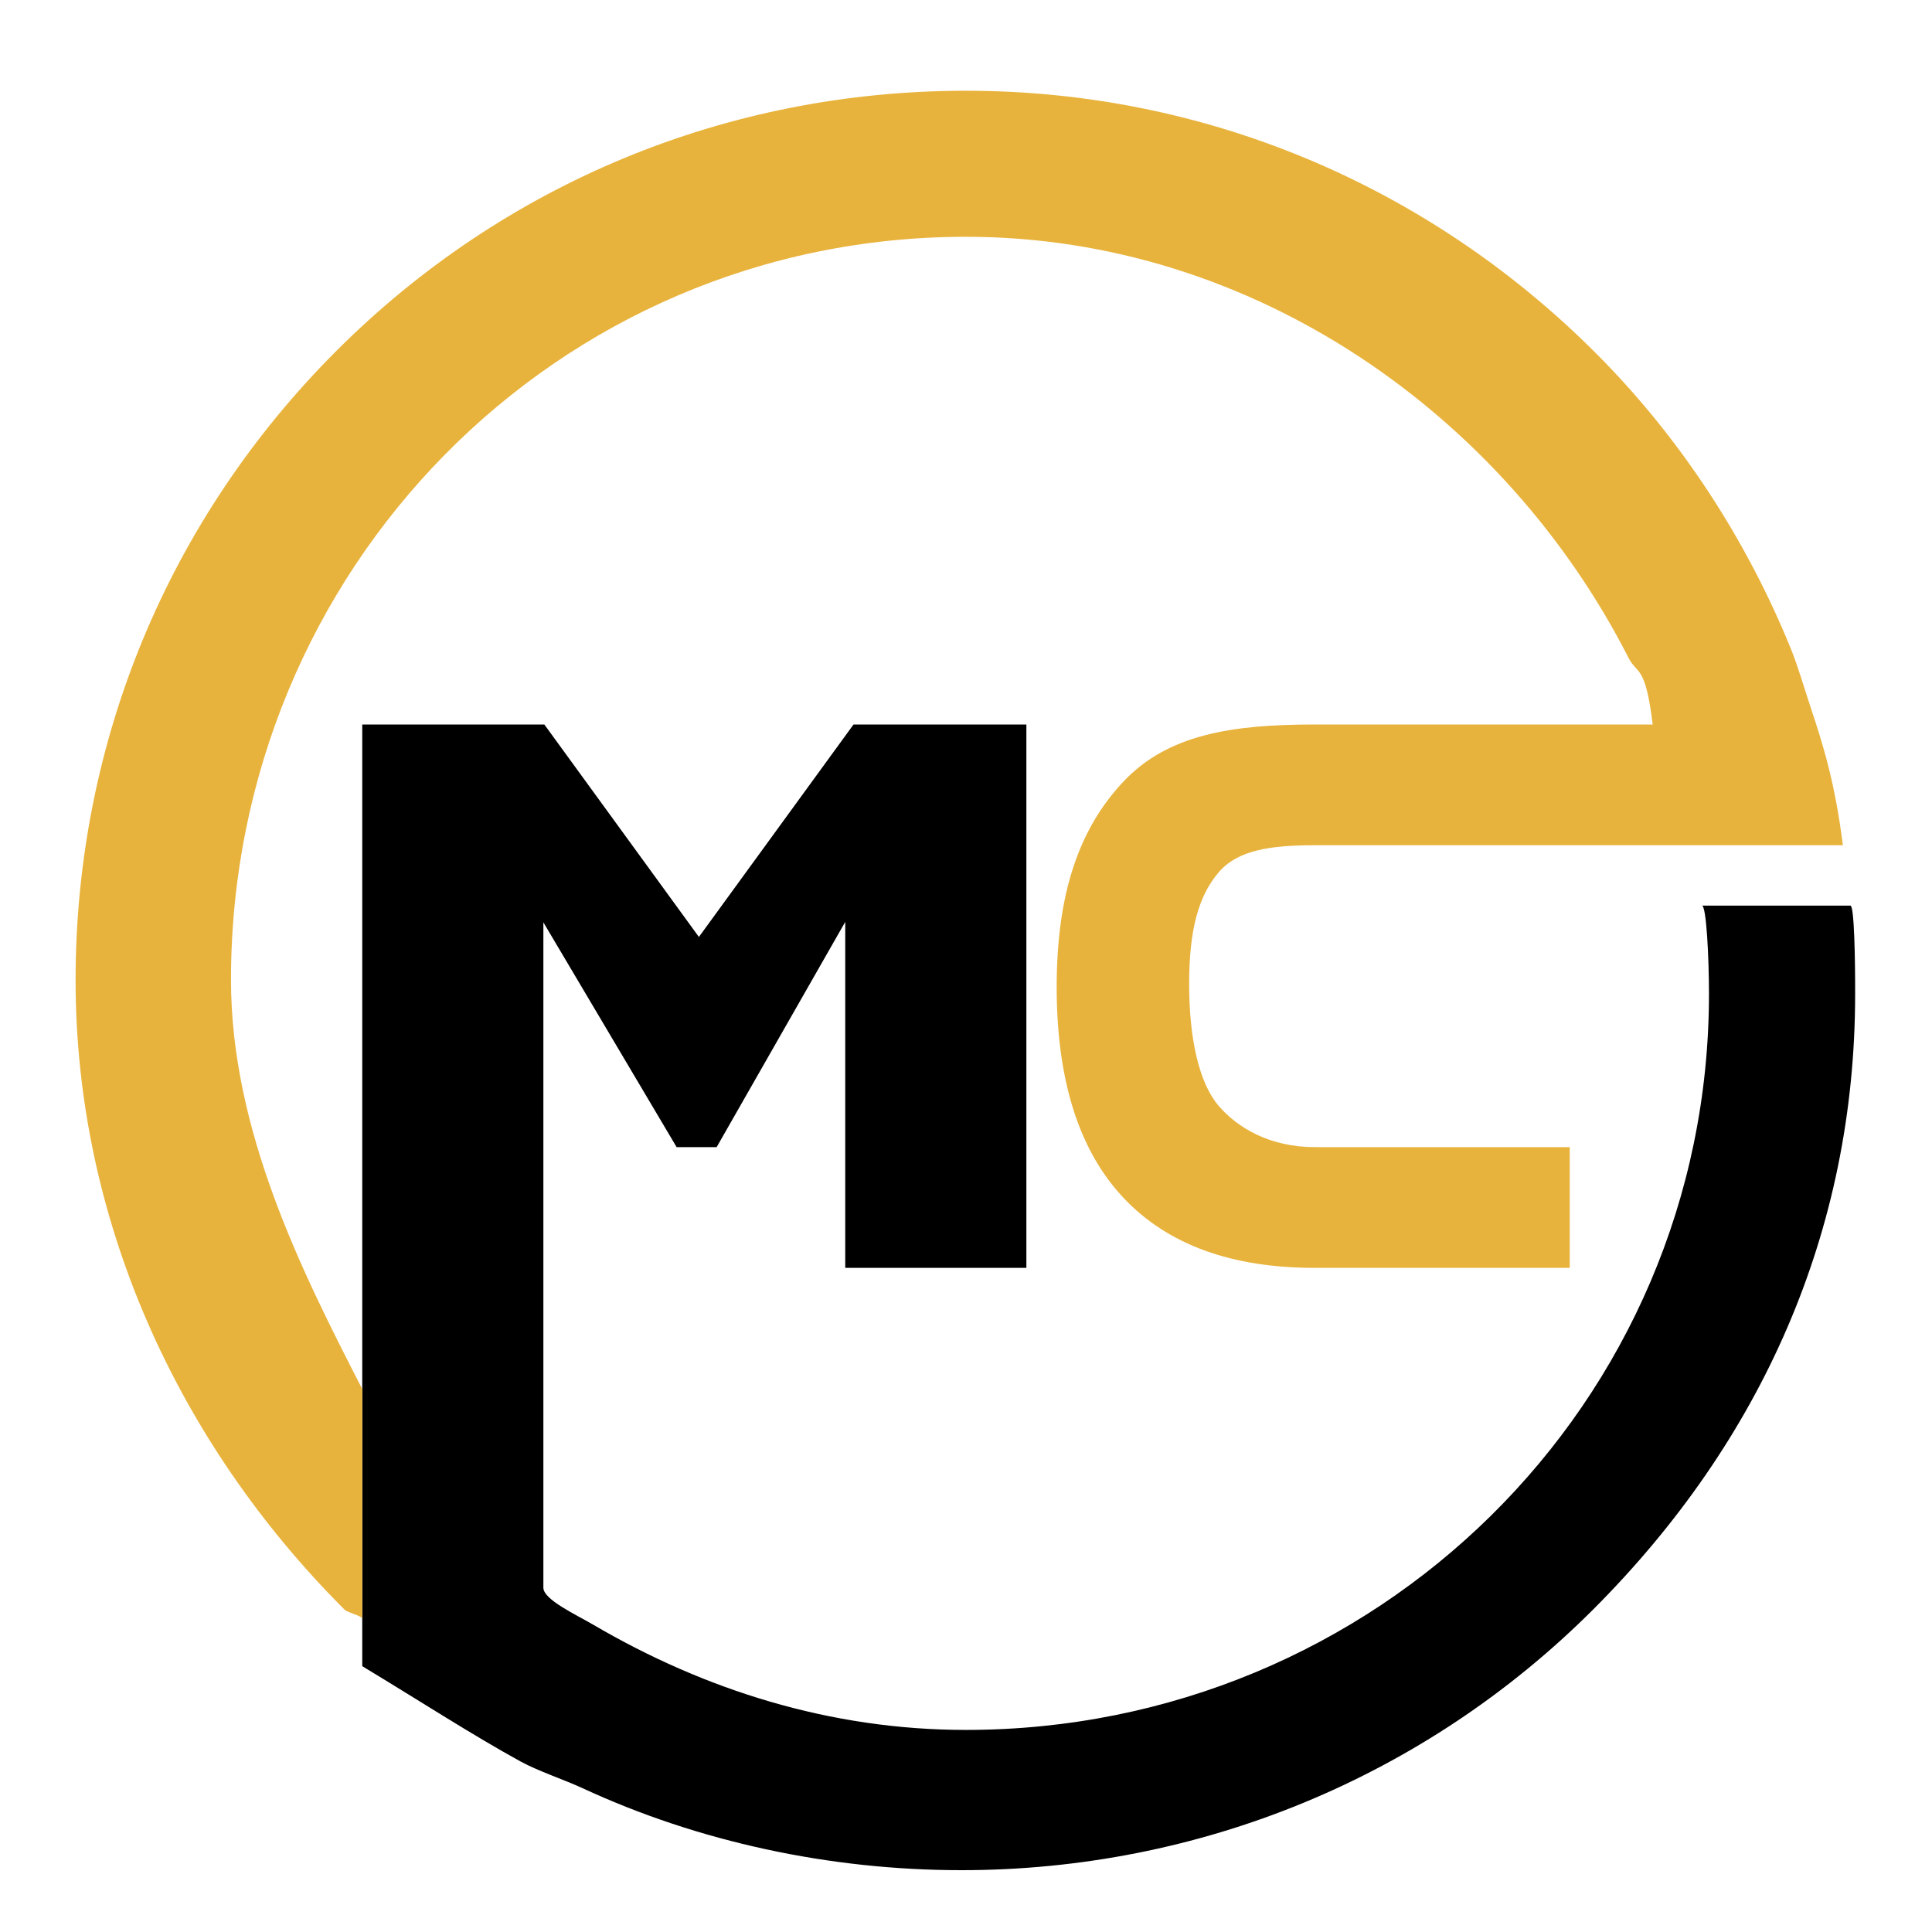
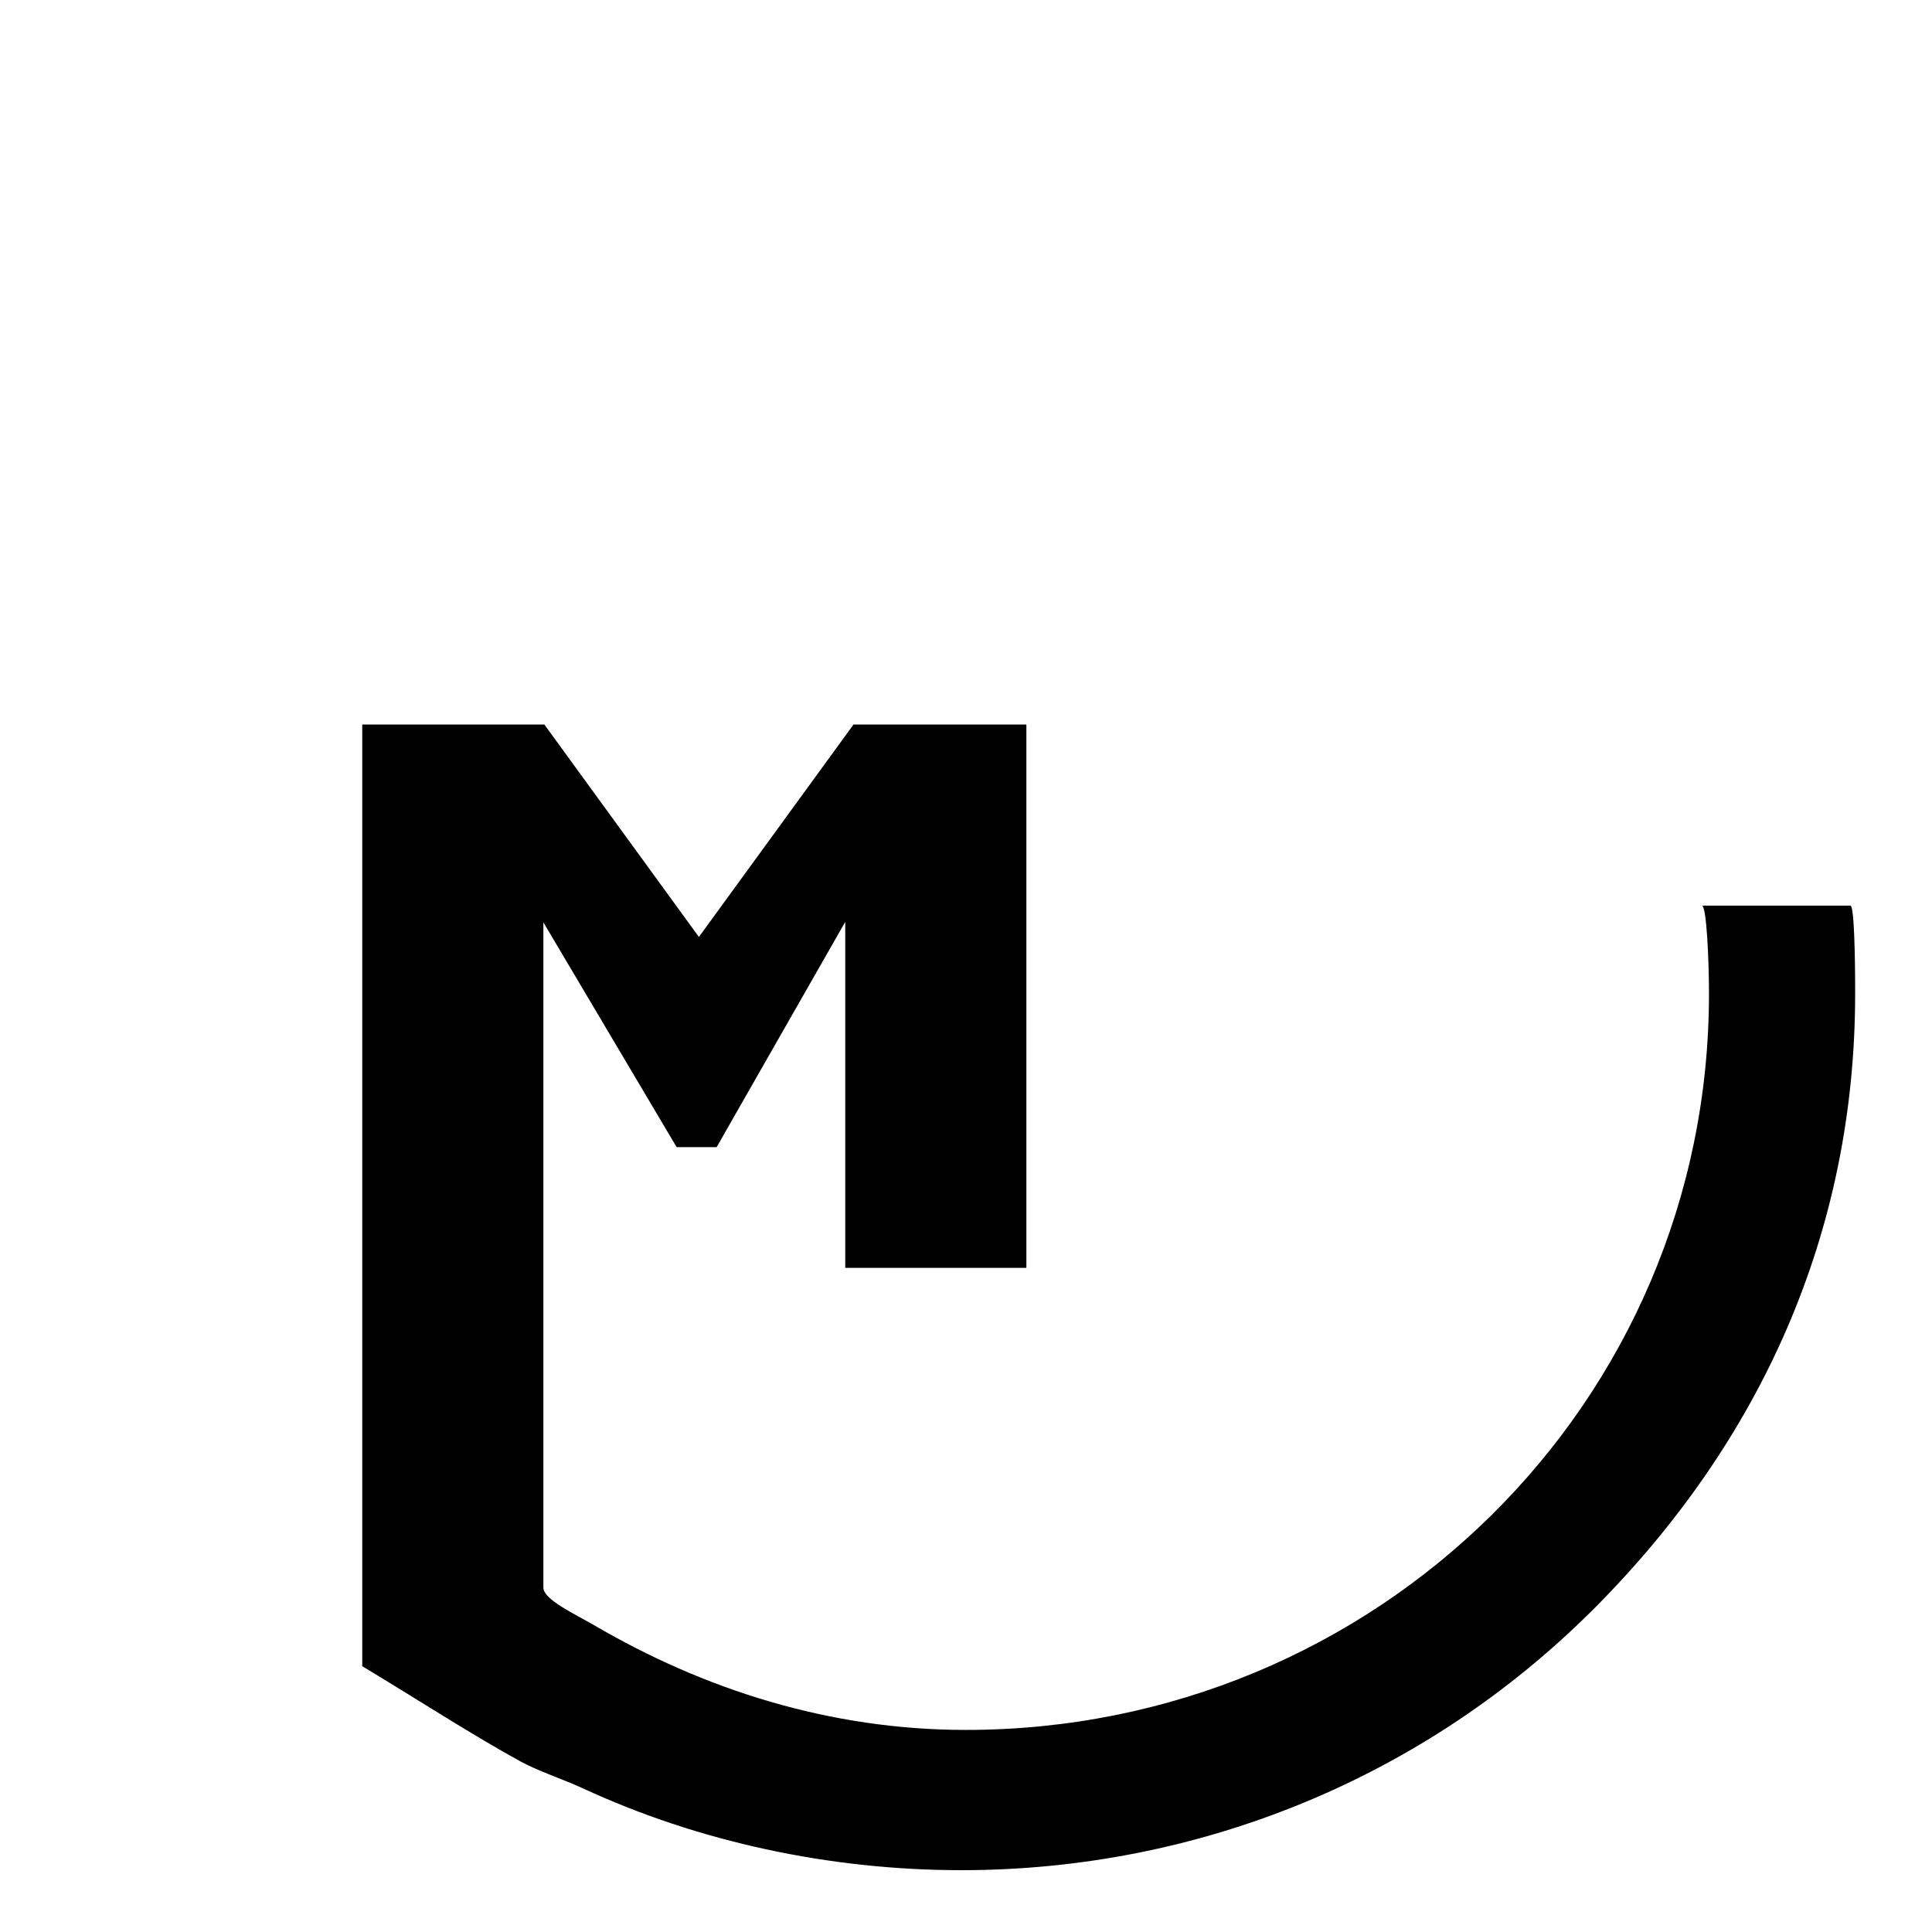
<svg xmlns="http://www.w3.org/2000/svg" version="1.1" id="Calque_1" x="0px" y="0px" width="32px" height="32px" viewBox="0 0 32 32" enable-background="new 0 0 32 32" xml:space="preserve">
  <g>
    <path d="M30.649,15h-2.46c0.076,0,0.117,0.887,0.117,1.462c0,6.786-5.521,12.191-12.308,12.191c-2.259,0-4.341-0.671-6.164-1.738   C9.537,26.741,9,26.495,9,26.297v-11.02L11.207,19h0.663L14,15.269V21h3v-9h-2.863l-2.561,3.519L9.016,12H6v12.17v3.427   c1,0.604,1.809,1.132,2.627,1.581c0.285,0.156,0.727,0.303,1.022,0.44c1.918,0.889,4.098,1.358,6.274,1.358   c3.939,0,7.679-1.534,10.466-4.319c2.785-2.786,4.338-6.256,4.338-10.195C30.728,15.892,30.713,15,30.649,15z" />
-     <path fill="#E8B33C" d="M15.999,3.922c4.783,0,8.938,2.977,10.974,6.973C27.118,11.179,27.252,11,27.374,12h-5.598   c-1.365,0-2.431,0.161-3.17,0.947c-0.733,0.779-1.104,1.849-1.104,3.402c0,1.546,0.371,2.709,1.104,3.488   C19.345,20.624,20.411,21,21.776,21H26v-2h-4.224c-0.746,0-1.282-0.322-1.593-0.686c-0.323-0.379-0.487-1.107-0.487-2.02   c0-0.921,0.166-1.471,0.493-1.85C20.504,14.08,21.038,14,21.776,14h6.26h2.488c-0.127-1-0.307-1.605-0.539-2.299   c-0.098-0.294-0.206-0.669-0.323-0.956c-0.731-1.797-1.822-3.488-3.235-4.901c-2.785-2.785-6.489-4.341-10.428-4.341   c-3.939,0-7.643,1.524-10.428,4.309c-2.785,2.786-4.319,6.483-4.319,10.423c0,3.939,1.668,7.64,4.454,10.425   C5.758,26.713,6,26.762,6,26.813v-3.806c-1-1.945-2.174-4.276-2.174-6.778C3.826,9.443,9.213,3.922,15.999,3.922z" />
  </g>
</svg>